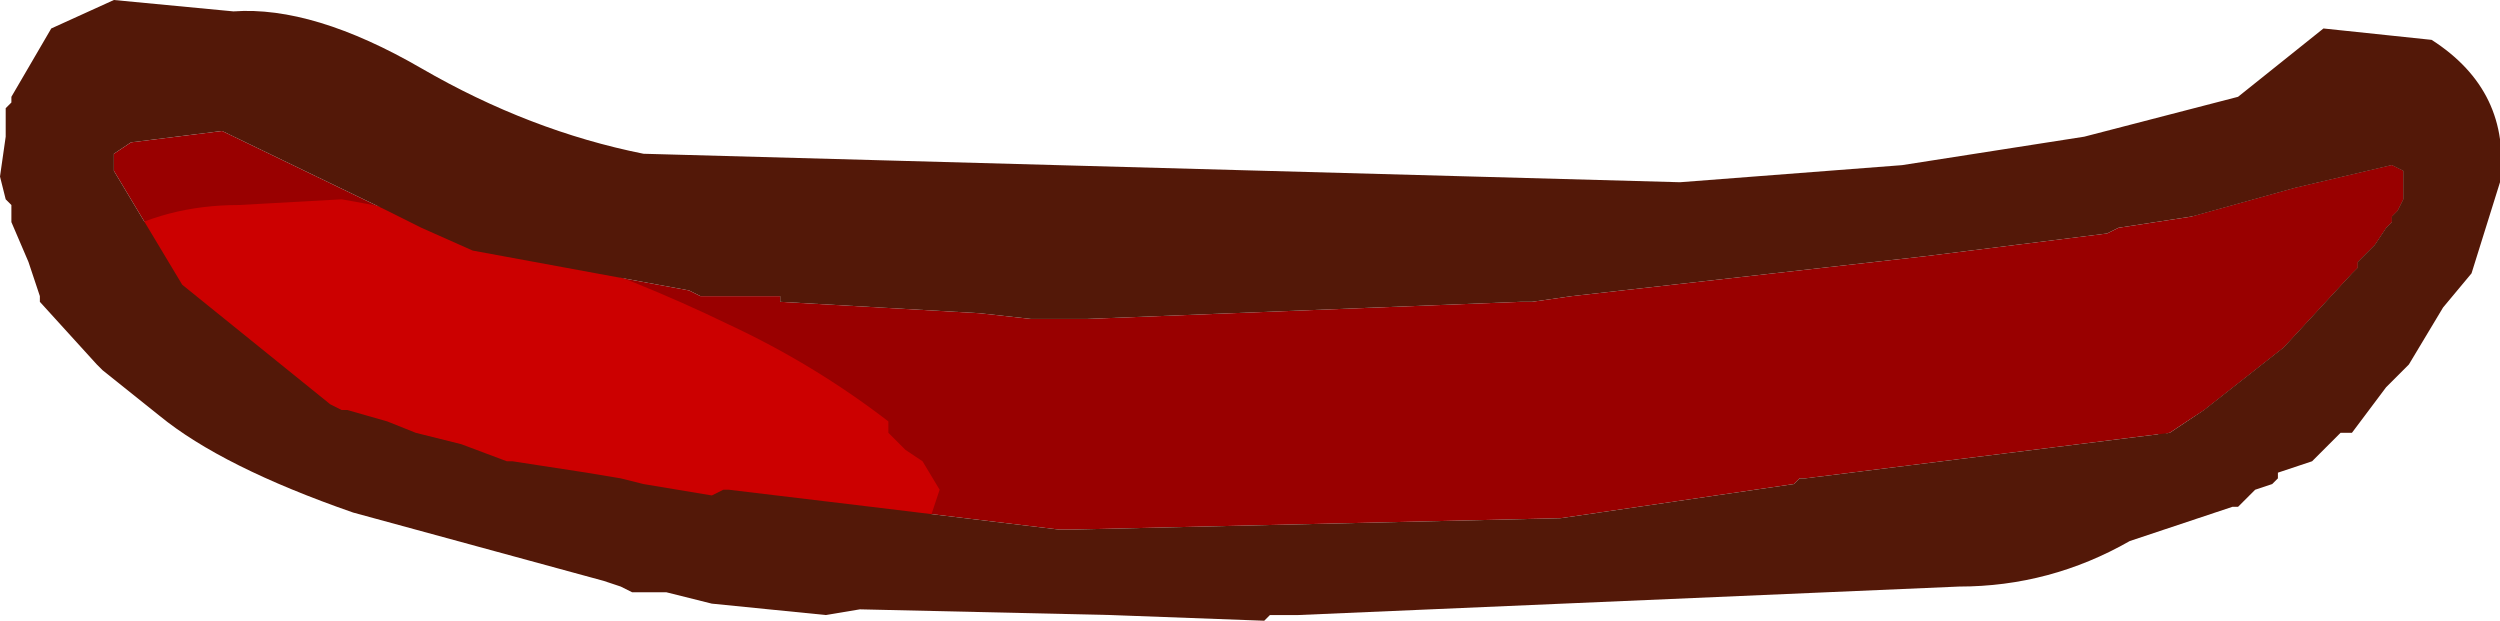
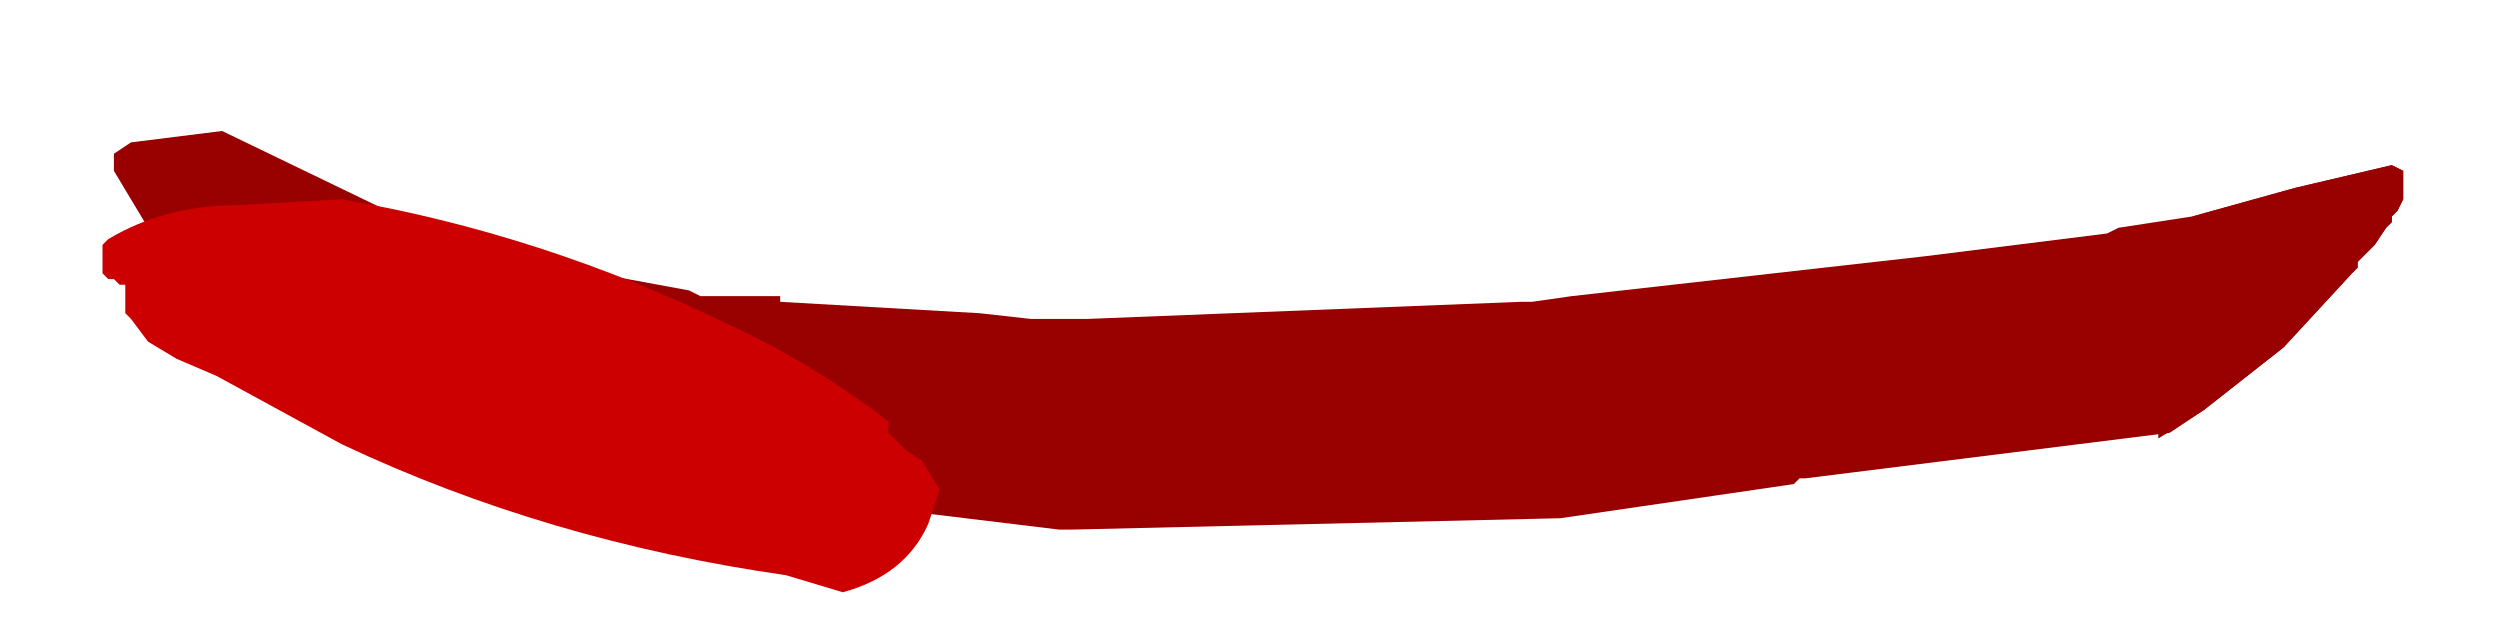
<svg xmlns="http://www.w3.org/2000/svg" height="5.45px" width="21.95px">
  <g transform="matrix(1.0, 0.0, 0.0, 1.0, 8.65, 0.45)">
    <path d="M12.35 1.0 L12.45 1.05 12.45 1.3 12.4 1.4 12.35 1.45 12.35 1.5 12.3 1.55 12.2 1.7 12.05 1.85 12.05 1.9 12.0 1.95 11.4 2.6 10.7 3.15 10.4 3.35 7.2 3.75 7.15 3.75 7.1 3.8 5.05 4.1 0.75 4.2 0.65 4.2 -1.0 4.0 -2.25 3.85 -2.3 3.85 -2.4 3.9 -3.0 3.8 -3.2 3.75 -3.5 3.7 -4.15 3.6 -4.2 3.6 -4.6 3.45 -5.0 3.35 -5.25 3.25 -5.6 3.15 -5.65 3.15 -5.75 3.1 -7.05 2.05 -7.65 1.05 -7.65 0.9 -7.5 0.8 -6.7 0.7 -5.25 1.4 -4.95 1.55 -4.5 1.75 -2.6 2.1 -2.5 2.15 -2.45 2.15 -2.35 2.15 -2.2 2.15 -2.0 2.15 -1.8 2.15 -1.8 2.2 -0.05 2.3 0.4 2.35 0.9 2.35 4.7 2.2 4.8 2.2 5.15 2.15 8.25 1.8 9.85 1.6 9.95 1.55 10.6 1.45 11.5 1.2 12.35 1.0" fill="#990000" fill-rule="evenodd" stroke="none" />
    <path d="M-0.85 3.25 L-0.85 3.35 -0.7 3.5 -0.55 3.6 -0.4 3.85 -0.5 4.15 Q-0.7 4.6 -1.25 4.75 L-1.75 4.6 Q-3.85 4.3 -5.65 3.45 L-6.75 2.85 -7.1 2.7 -7.35 2.55 -7.5 2.35 -7.55 2.3 -7.55 2.05 -7.6 2.05 -7.65 2.0 -7.7 2.0 -7.75 1.95 -7.75 1.7 -7.7 1.65 Q-7.2 1.35 -6.55 1.35 L-5.65 1.3 Q-3.9 1.6 -2.25 2.4 -1.5 2.75 -0.85 3.25" fill="#cc0000" fill-rule="evenodd" stroke="none" />
    <path d="M12.35 1.45 L12.35 1.5 12.3 1.55 12.2 1.7 12.05 1.85 12.05 1.9 12.0 1.95 11.4 2.6 10.7 3.15 10.3 3.4 10.3 3.3 10.35 3.2 10.35 3.05 10.35 2.95 10.45 2.75 10.45 2.65 10.45 2.55 10.5 2.5 10.5 2.2 10.5 2.05 10.5 1.95 10.55 1.9 10.6 1.5 10.6 1.45 11.5 1.2 12.35 1.0 12.45 1.05 12.45 1.3 12.4 1.4 12.35 1.45" fill="#990000" fill-rule="evenodd" stroke="none" />
-     <path d="M12.7 -0.1 Q13.4 0.35 13.3 1.15 L13.05 1.95 12.8 2.25 12.5 2.75 12.3 2.95 12.0 3.35 11.9 3.35 11.65 3.6 11.35 3.7 11.35 3.75 11.3 3.8 11.15 3.85 11.0 4.0 10.95 4.0 10.05 4.3 Q9.35 4.7 8.55 4.7 L2.75 4.95 2.55 4.95 2.5 4.95 2.45 5.0 1.1 4.95 -1.1 4.9 -1.4 4.95 -2.4 4.85 -2.8 4.75 -3.1 4.75 -3.2 4.7 -3.35 4.65 -5.55 4.05 Q-6.7 3.65 -7.25 3.2 L-7.75 2.8 -7.8 2.75 -8.3 2.2 -8.3 2.15 -8.4 1.85 -8.55 1.5 -8.55 1.35 -8.6 1.3 -8.65 1.1 -8.6 0.75 -8.6 0.6 -8.6 0.5 -8.55 0.45 -8.55 0.4 -8.2 -0.2 -7.65 -0.45 -6.6 -0.35 Q-5.9 -0.4 -4.95 0.15 -4.0 0.7 -3.0 0.9 L6.1 1.15 8.05 1.0 9.65 0.75 11.0 0.4 11.75 -0.2 12.7 -0.1 M12.35 1.0 L11.5 1.2 10.6 1.45 9.95 1.55 9.85 1.6 8.25 1.8 5.15 2.15 4.8 2.2 4.7 2.2 0.9 2.35 0.4 2.35 -0.05 2.3 -1.8 2.2 -1.8 2.15 -2.0 2.15 -2.2 2.15 -2.35 2.15 -2.45 2.15 -2.5 2.15 -2.6 2.1 -4.5 1.75 -4.95 1.55 -5.25 1.4 -6.7 0.7 -7.5 0.8 -7.65 0.9 -7.65 1.05 -7.05 2.05 -5.75 3.1 -5.65 3.15 -5.6 3.15 -5.25 3.25 -5.0 3.35 -4.6 3.45 -4.2 3.6 -4.15 3.6 -3.5 3.7 -3.2 3.75 -3.0 3.8 -2.4 3.9 -2.3 3.85 -2.25 3.85 -1.0 4.0 0.65 4.2 0.75 4.2 5.05 4.1 7.1 3.8 7.15 3.75 7.2 3.75 10.4 3.35 10.7 3.15 11.4 2.6 12.0 1.95 12.05 1.9 12.05 1.85 12.2 1.7 12.3 1.55 12.35 1.5 12.35 1.45 12.4 1.4 12.45 1.3 12.45 1.05 12.35 1.0" fill="#531808" fill-rule="evenodd" stroke="none" />
  </g>
</svg>